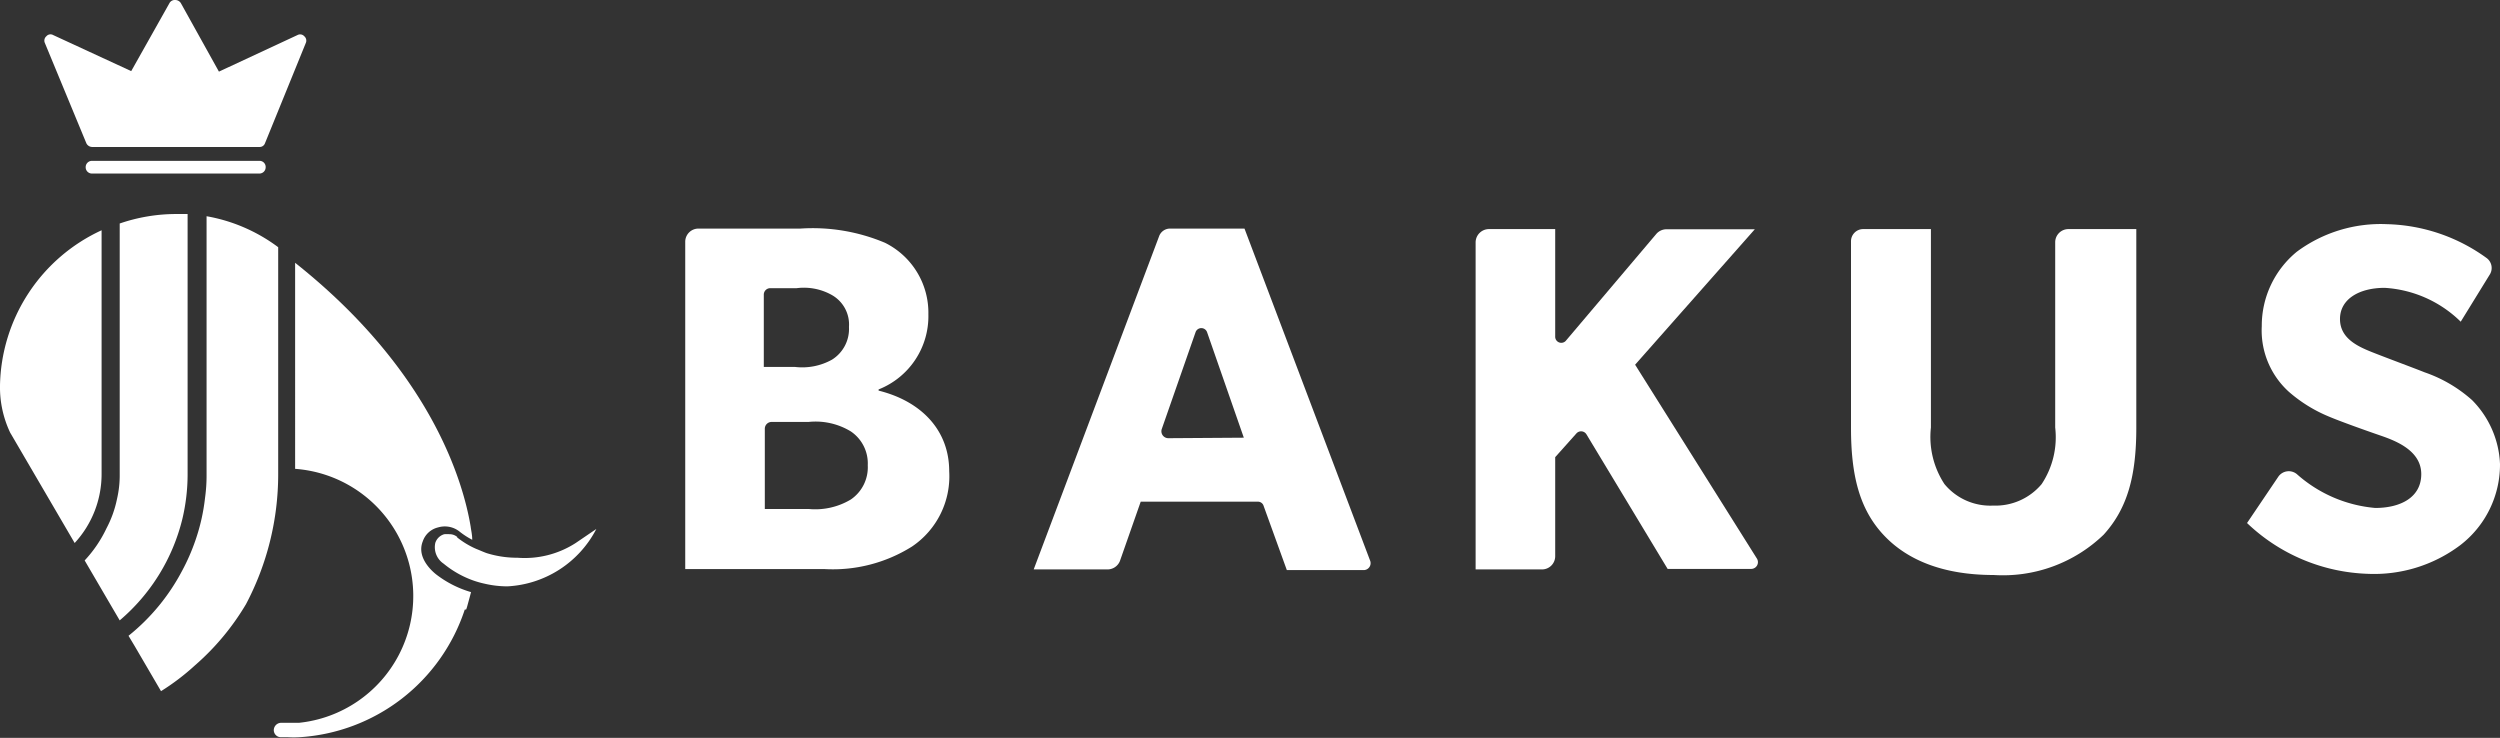
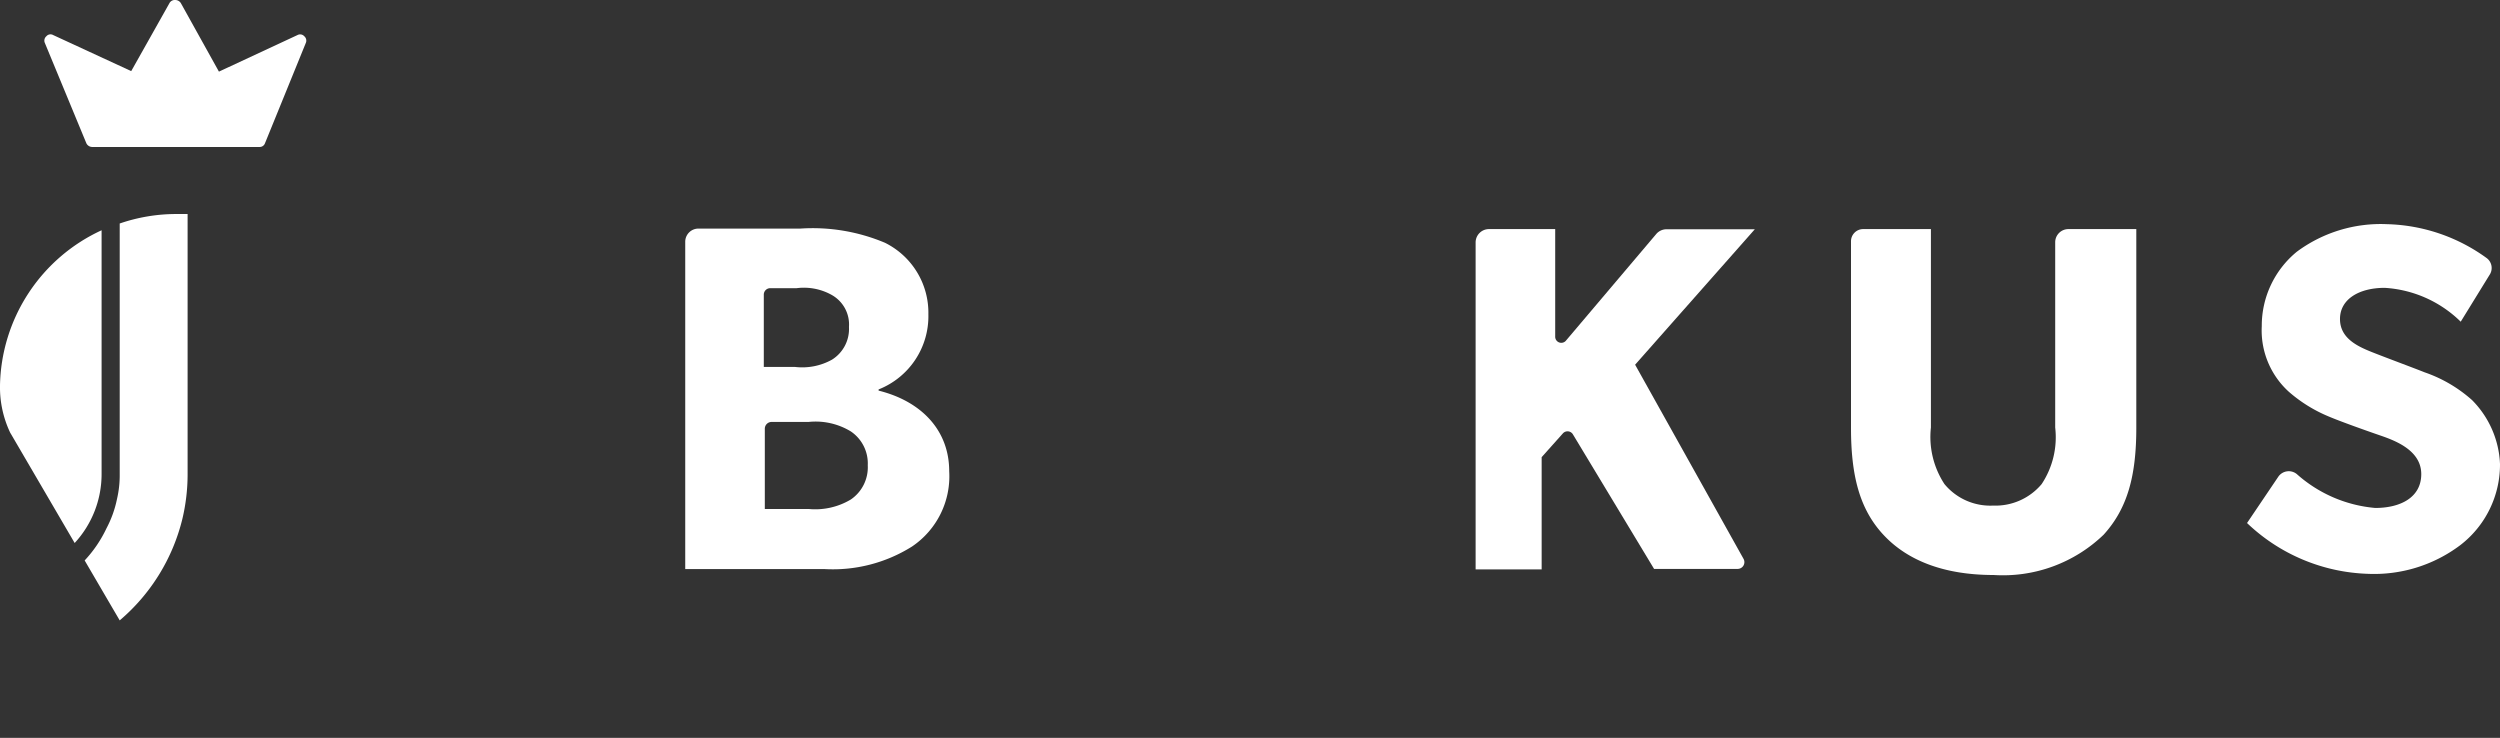
<svg xmlns="http://www.w3.org/2000/svg" viewBox="0 0 147.65 43.58">
  <rect x="0" y="0" width="147.65" height="43.58" fill="#333333" stroke="none" />
  <title>Recurso 1</title>
  <g id="Capa_2" data-name="Capa 2">
    <g id="Capa_1-2" data-name="Capa 1">
      <path d="M51.89,23.07V23a4.65,4.65,0,0,0,2.94-4.44,4.61,4.61,0,0,0-2.56-4.22,11,11,0,0,0-5-.84H41.24a.78.78,0,0,0-.77.76V33.61H48.7a8.78,8.78,0,0,0,5.16-1.33,5,5,0,0,0,2.2-4.45C56.06,25.39,54.39,23.69,51.89,23.07Zm-6.78-5.66h0a.38.38,0,0,1,.38-.39h1.56a3.36,3.36,0,0,1,2.09.41,2,2,0,0,1,1,1.88,2.14,2.14,0,0,1-1,1.93,3.61,3.61,0,0,1-2.2.43H45.11ZM50.25,29.5a4.09,4.09,0,0,1-2.5.56H45.17V25.33a.4.4,0,0,1,.41-.41h2.17a4,4,0,0,1,2.5.56,2.28,2.28,0,0,1,1,2A2.3,2.3,0,0,1,50.25,29.5Z" style="fill:#fff" />
-       <path d="M73.5,13.5H69.13a.69.69,0,0,0-.68.47l-7.4,19.66H65.4a.79.79,0,0,0,.74-.49l1.23-3.51h6.9a.35.35,0,0,1,.36.25L76,33.67h4.55a.41.41,0,0,0,.38-.53ZM69,25.88v0a.41.41,0,0,1-.39-.53l2-5.73a.36.36,0,0,1,.68,0l2.17,6.23Z" style="fill:#fff" />
-       <path d="M96.57,21.54l7.07-8H98.42a.8.8,0,0,0-.61.29L92.5,20.1a.36.36,0,0,1-.65-.23V13.53H87.92a.79.79,0,0,0-.77.77V33.63h3.9a.78.78,0,0,0,.8-.78V27l1.26-1.41a.37.37,0,0,1,.59.07l4.79,7.94h4.93a.4.4,0,0,0,.35-.6Z" style="fill:#fff" />
+       <path d="M96.57,21.54l7.07-8H98.42a.8.8,0,0,0-.61.29L92.5,20.1a.36.36,0,0,1-.65-.23V13.53H87.92a.79.79,0,0,0-.77.77V33.63h3.9V27l1.26-1.41a.37.37,0,0,1,.59.07l4.79,7.94h4.93a.4.4,0,0,0,.35-.6Z" style="fill:#fff" />
      <path d="M121.38,14.3V25.25a5,5,0,0,1-.8,3.34,3.56,3.56,0,0,1-2.87,1.27,3.51,3.51,0,0,1-2.87-1.27,5.07,5.07,0,0,1-.8-3.34V13.53h-4a.72.72,0,0,0-.72.74v11c0,2.81.5,4.79,1.91,6.31s3.57,2.38,6.52,2.38a8.57,8.57,0,0,0,6.49-2.38c1.42-1.56,1.93-3.5,1.93-6.31V13.53h-4A.78.78,0,0,0,121.38,14.3Z" style="fill:#fff" />
      <path d="M146,23.63a8.23,8.23,0,0,0-2.8-1.64c-.65-.26-2.11-.8-3-1.15s-2-.82-2-2S139.34,17,140.84,17a7,7,0,0,1,4.49,2l1.7-2.76a.73.73,0,0,0-.17-1,10.44,10.44,0,0,0-5.88-2,8.32,8.32,0,0,0-5.32,1.62,5.65,5.65,0,0,0-2.08,4.4,4.89,4.89,0,0,0,1.59,3.87,8.52,8.52,0,0,0,2.37,1.47c.68.29,2.17.82,3.07,1.13S143,26.62,143,28,141.77,30,140.28,30a8,8,0,0,1-4.63-2,.75.75,0,0,0-1.09.15l-1.85,2.74a10.83,10.83,0,0,0,7.13,3,8.46,8.46,0,0,0,5.46-1.69,6,6,0,0,0,2.35-4.8A5.68,5.68,0,0,0,146,23.63Z" style="fill:#fff" />
-       <path d="M27.53,36a1.73,1.73,0,0,0,.06-.18s0,0,0,0c.08-.29.16-.58.23-.85a6.18,6.18,0,0,1-2-1h0s-1.29-.91-.85-2a1.26,1.26,0,0,1,.9-.82,1.4,1.4,0,0,1,1.24.22l0,0a4.61,4.61,0,0,0,.78.51c0-.31-.07-.58-.09-.76-.42-2.56-2.27-9.17-10.37-15.6V27.69a7.53,7.53,0,0,1,.22,15c-.2,0-.43,0-.65,0h-.43a.44.44,0,0,0-.4.42.42.42,0,0,0,.42.43H17a5.8,5.8,0,0,0,.69,0A11,11,0,0,0,27.45,36C27.53,36,27.53,36,27.53,36Z" style="fill:#fff" />
      <path d="M5.1,8.46a.39.39,0,0,0,.33.22h9.89a.33.33,0,0,0,.33-.22l2.41-5.92a.34.34,0,0,0-.09-.4.33.33,0,0,0-.4-.07L12.93,4.23,10.69.2a.39.39,0,0,0-.33-.2A.36.36,0,0,0,10,.2l-2.25,4L3.14,2.07a.32.32,0,0,0-.4.07.34.34,0,0,0-.09.4Z" style="fill:#fff" />
-       <path d="M15.32,9.5H5.43a.37.37,0,0,0-.37.38.37.37,0,0,0,.37.37h9.89a.37.37,0,0,0,.37-.37A.36.36,0,0,0,15.32,9.5Z" style="fill:#fff" />
-       <path d="M14.53,35.68A16.42,16.42,0,0,0,16.43,28V14.6a9.93,9.93,0,0,0-4.23-1.83V28a9.53,9.53,0,0,1-.09,1.4,11.54,11.54,0,0,1-.56,2.49,12,12,0,0,1-.8,1.83,12.19,12.19,0,0,1-3.16,3.83l.36.6,1.56,2.67a13.73,13.73,0,0,0,2-1.52A14.75,14.75,0,0,0,14.53,35.68Z" style="fill:#fff" />
      <path d="M10.77,30.65A11.41,11.41,0,0,0,11.08,28V12.64c-.22,0-.47,0-.69,0a10.24,10.24,0,0,0-3.32.56V28a6.15,6.15,0,0,1-.16,1.47,6.42,6.42,0,0,1-.62,1.73A7.4,7.4,0,0,1,5,33.1l1.56,2.67.51.87A11.41,11.41,0,0,0,10.77,30.65Z" style="fill:#fff" />
      <path d="M4.41,32.07A6,6,0,0,0,6,28V13.6a10.3,10.3,0,0,0-6,9.17,6.25,6.25,0,0,0,.6,2.78Z" style="fill:#fff" />
-       <path d="M27,31.71l0,0,0,0a.7.7,0,0,0-.45-.16,2.3,2.3,0,0,0-.31,0,.78.78,0,0,0-.53.51,1.17,1.17,0,0,0,.49,1.23,5.8,5.8,0,0,0,1.77,1,5.3,5.3,0,0,0,.64.18,5.92,5.92,0,0,0,1.36.16,6.28,6.28,0,0,0,5.25-3.39L34,32.07a5.56,5.56,0,0,1-3.44.87,6,6,0,0,1-1.81-.27c-.2-.07-.39-.16-.62-.25A5,5,0,0,1,27,31.74Z" style="fill:#fff" />
    </g>
  </g>
</svg>